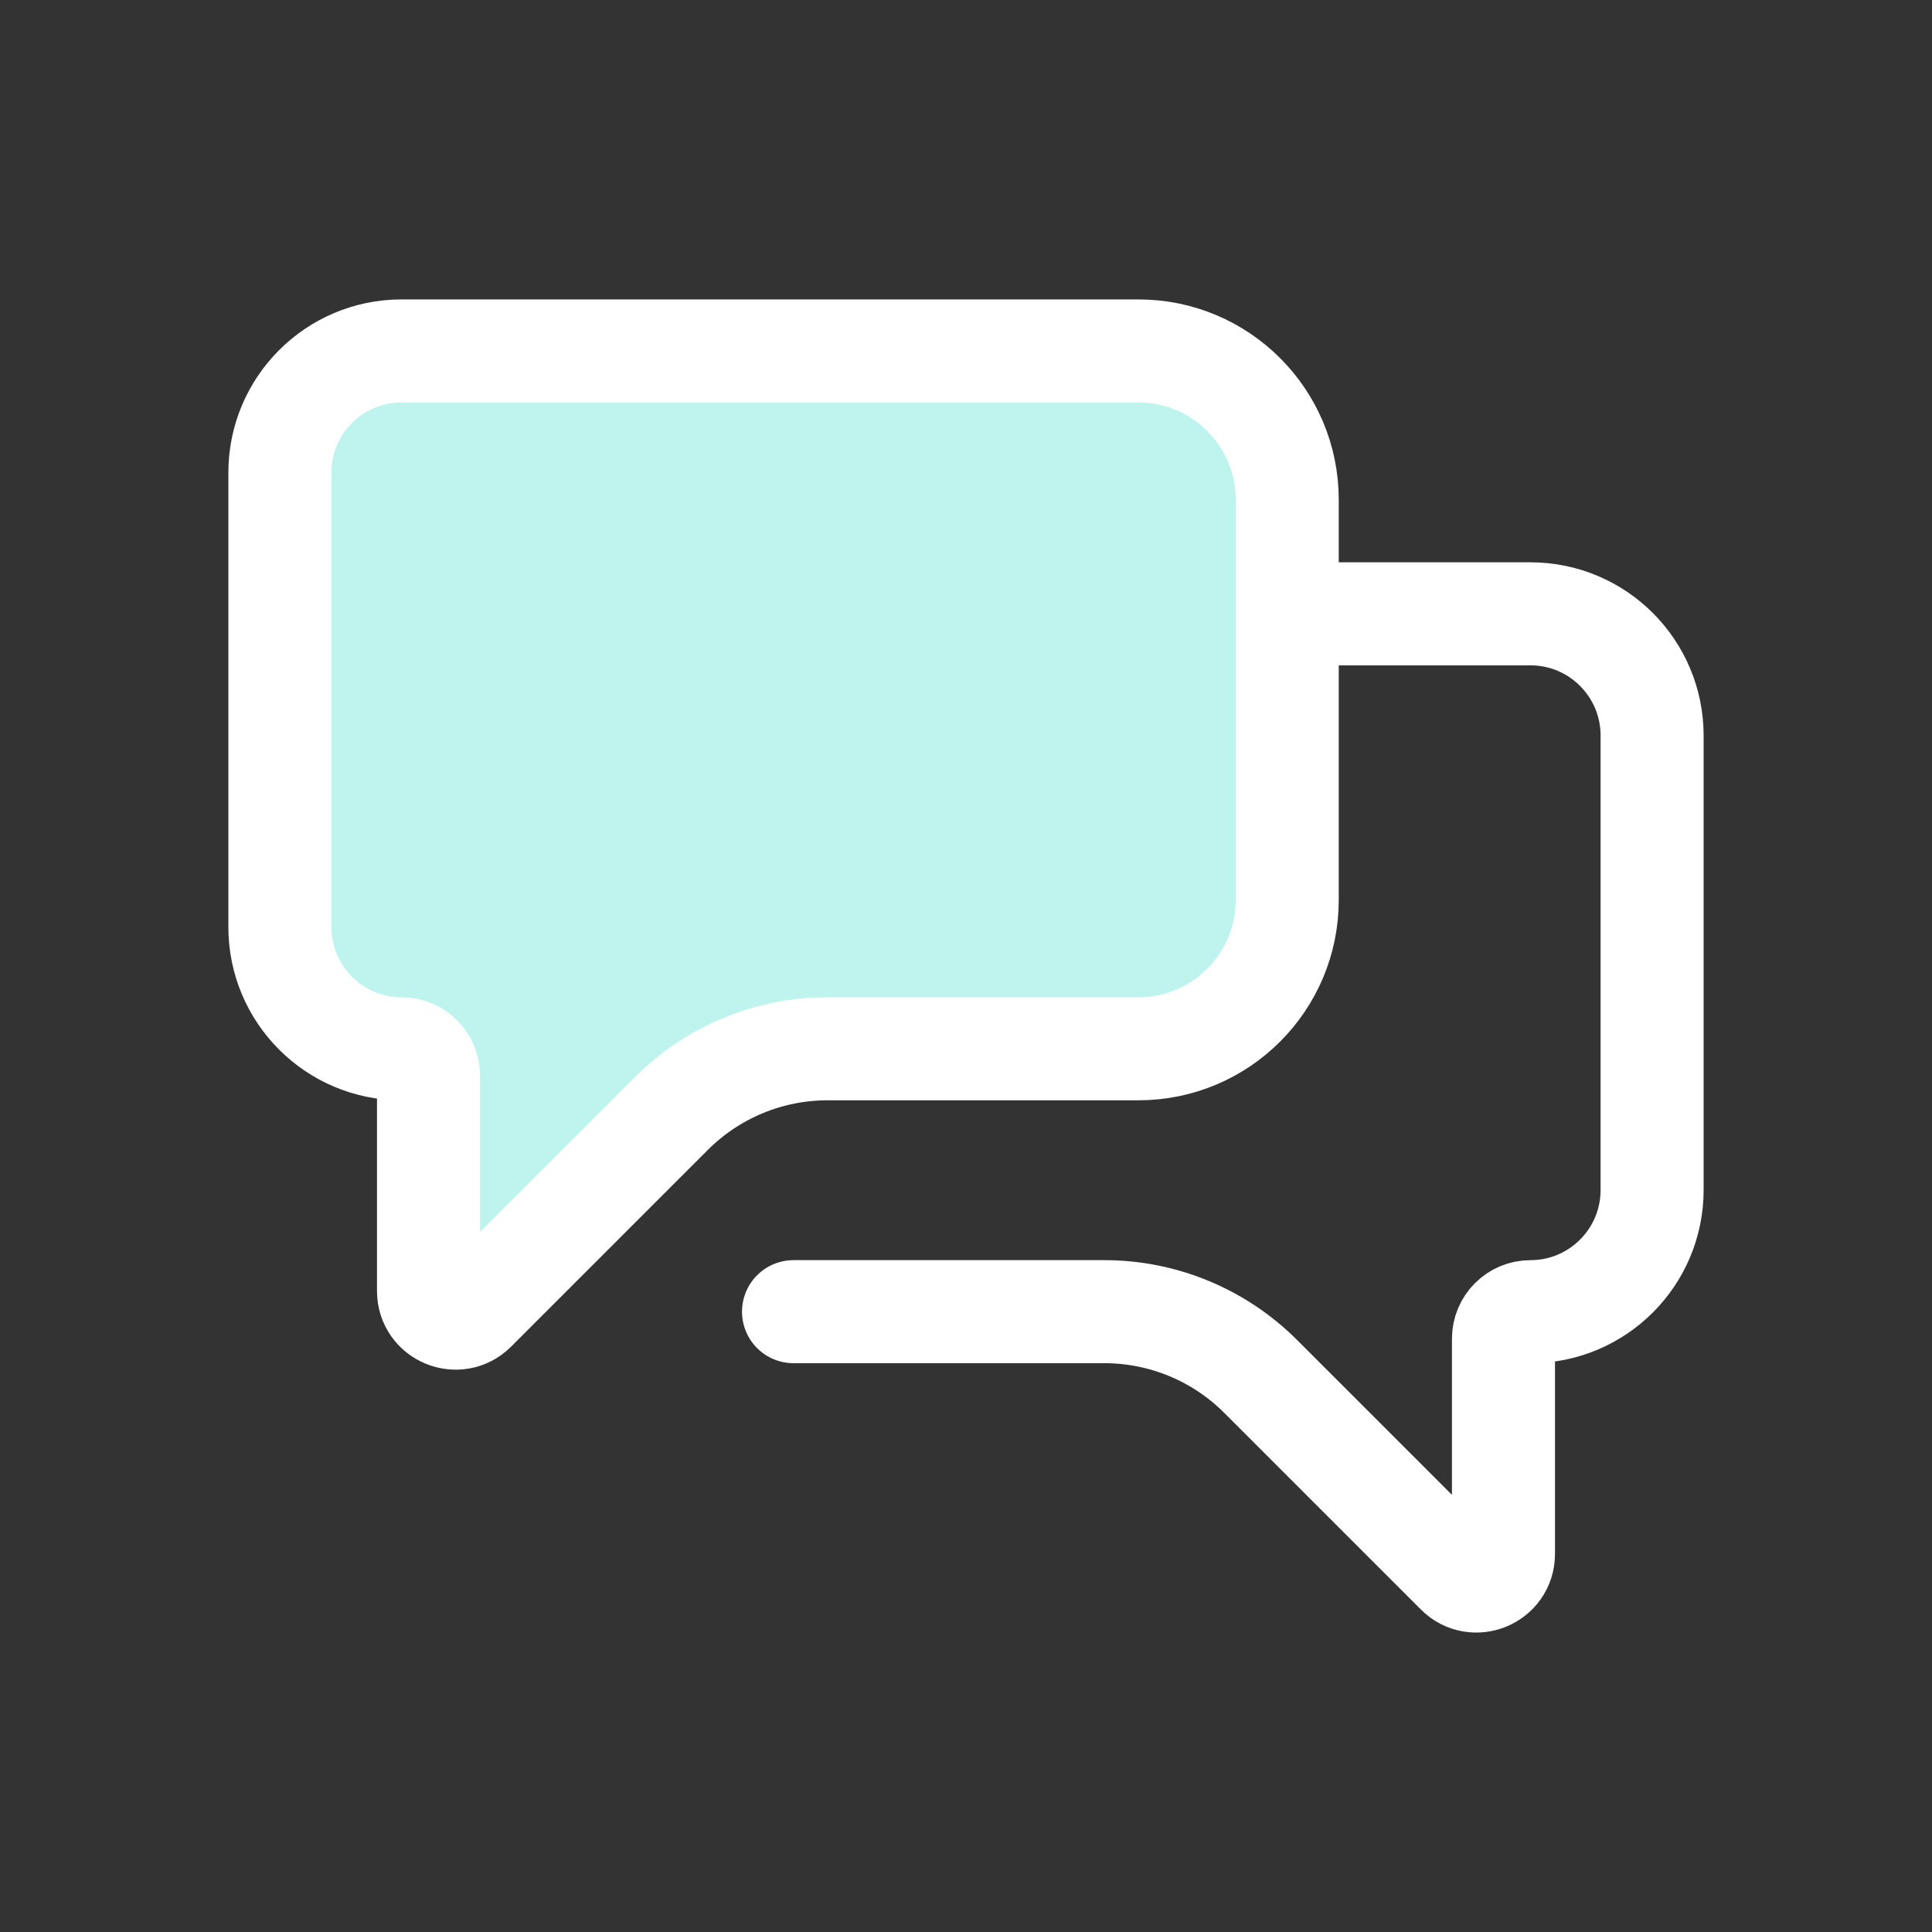
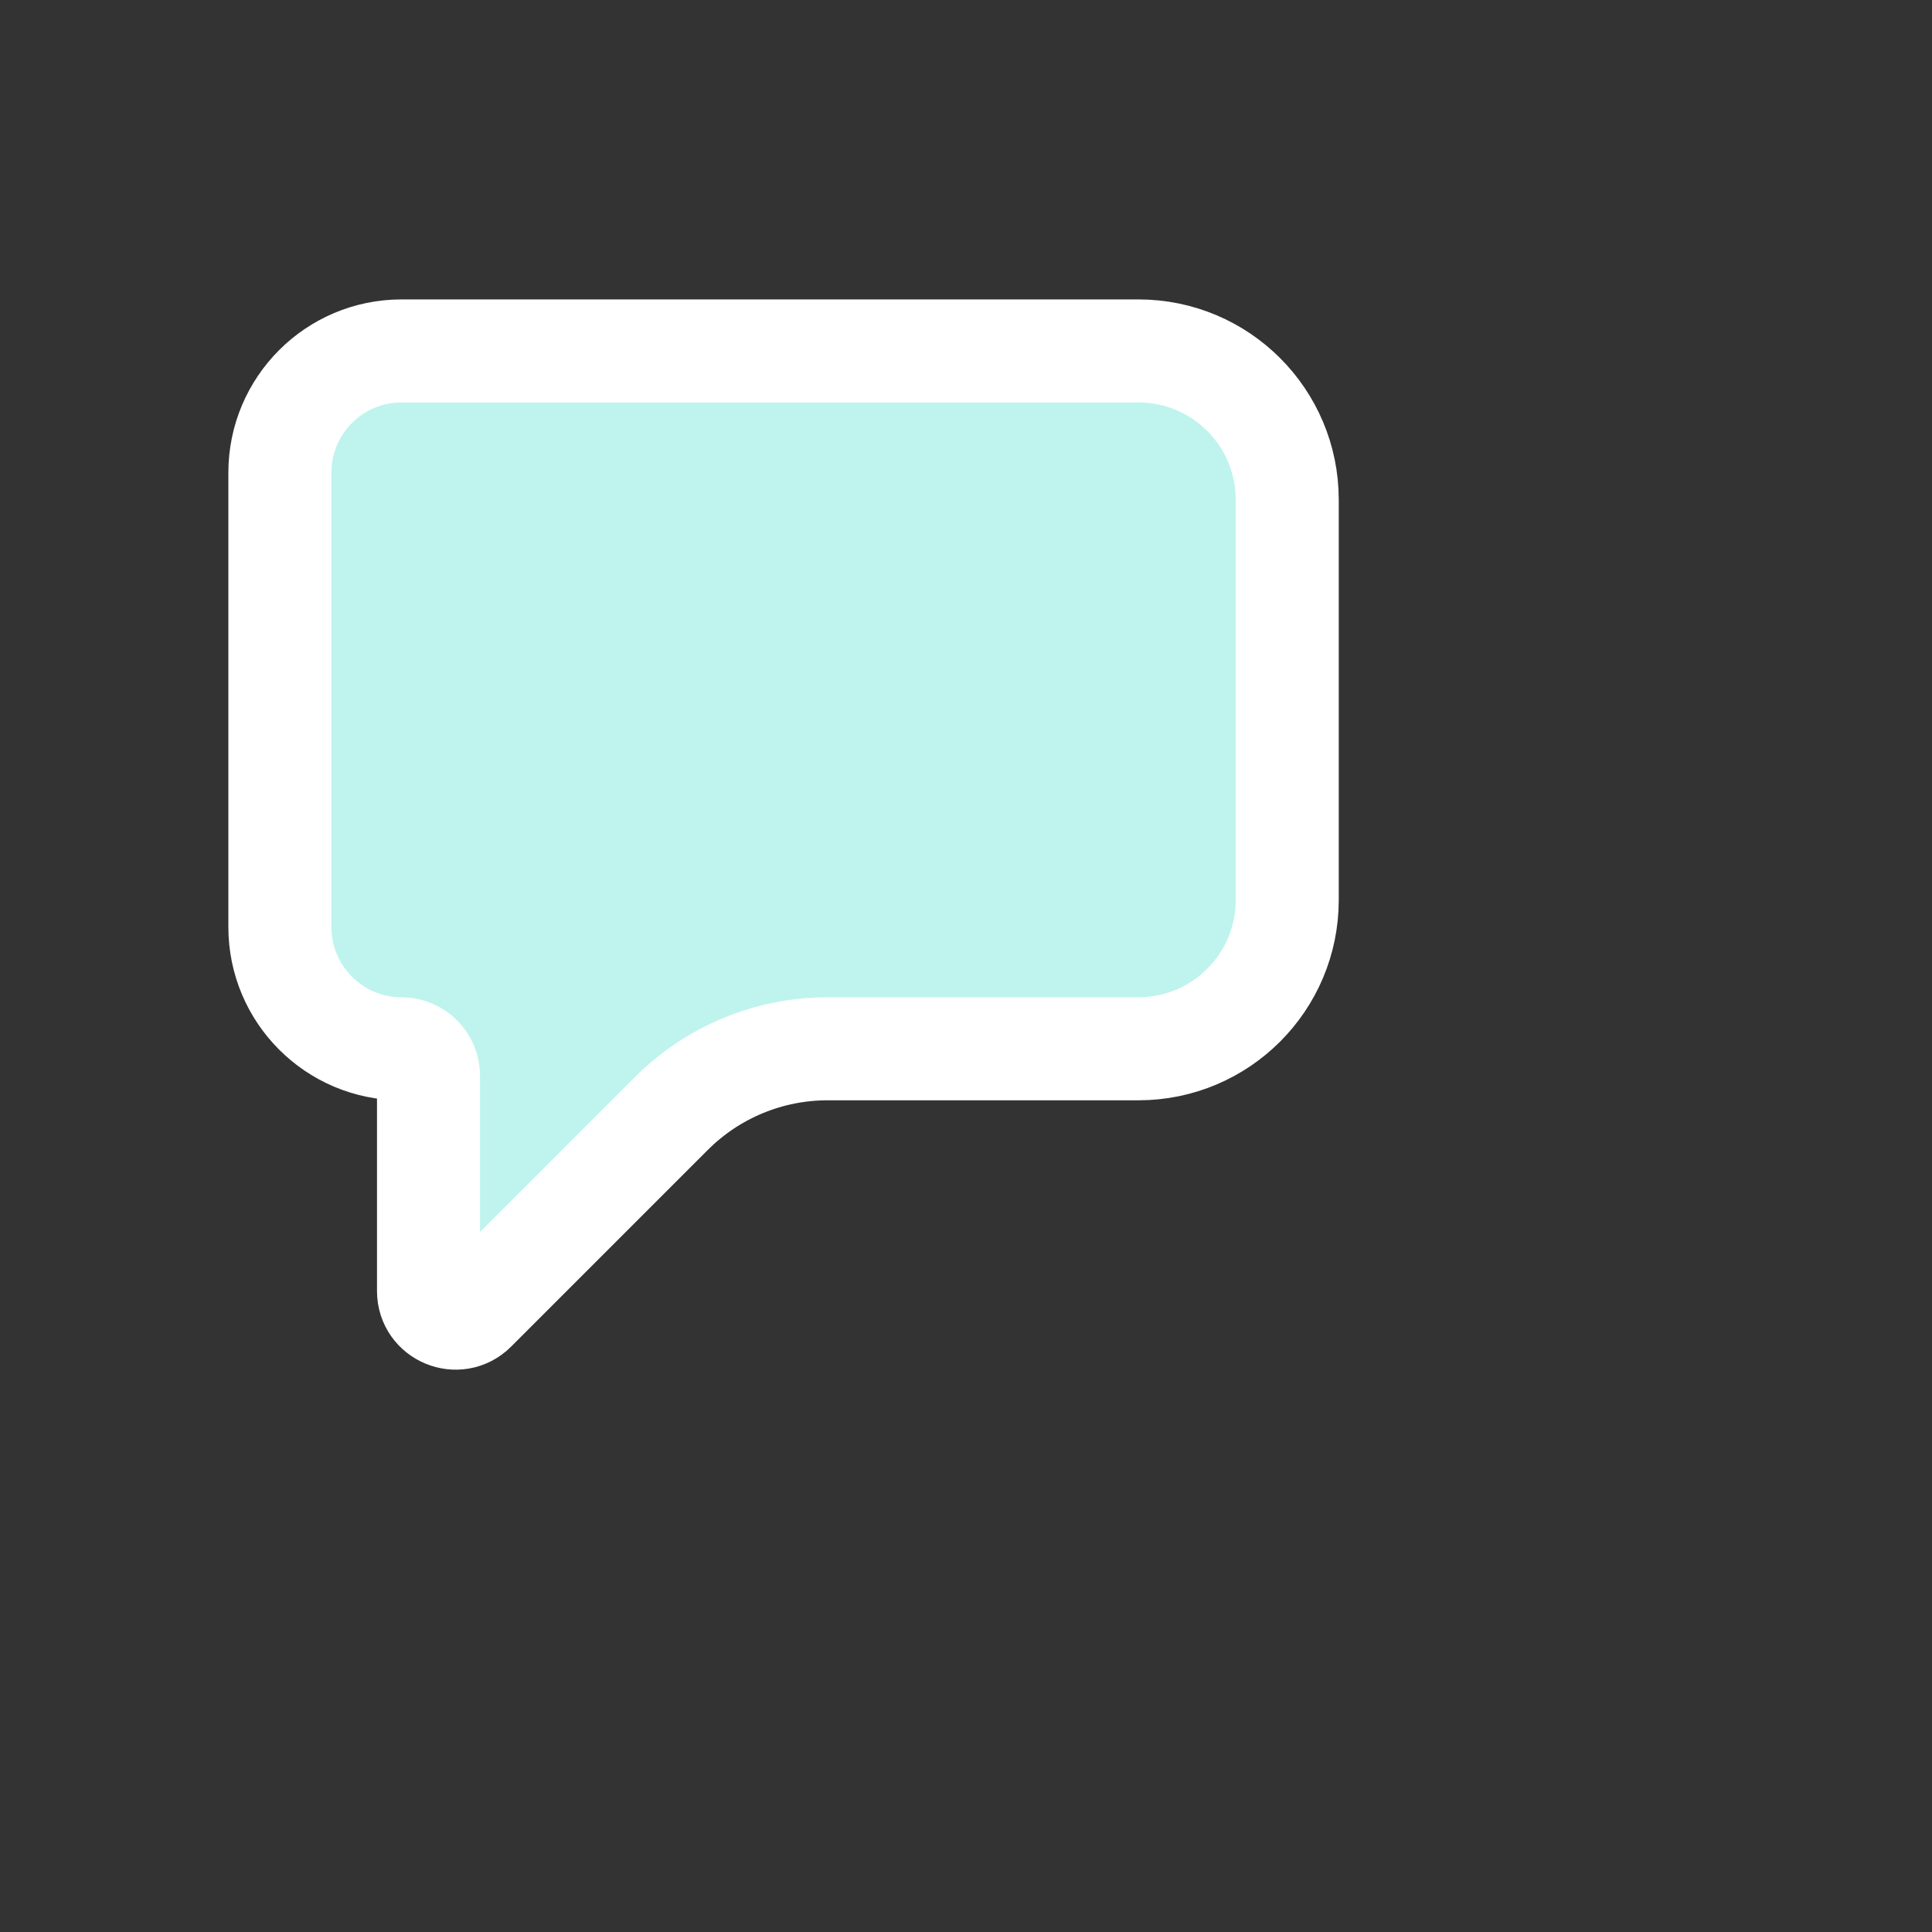
<svg xmlns="http://www.w3.org/2000/svg" width="150" height="150" viewBox="0 0 150 150" fill="none">
  <rect x="0" y="0" width="150" height="150" fill="#333333" stroke="none" />
-   <path d="M61.609 101.838H85.746C90.294 101.838 94.656 103.645 97.872 106.861L113.144 122.133C114.467 123.456 116.729 122.519 116.729 120.648V103.938C116.729 102.778 117.669 101.838 118.829 101.838C124.039 101.838 128.269 97.608 128.269 92.388V57.108C128.269 51.888 124.039 47.658 118.829 47.658H61.609" stroke="white" stroke-width="8" stroke-linecap="round" stroke-linejoin="round" />
  <path d="M99.94 38.797V69.877C99.94 76.256 94.769 81.427 88.39 81.427H64.254C59.706 81.427 55.344 83.234 52.128 86.45L36.856 101.722C35.533 103.045 33.27 102.108 33.27 100.237V83.527C33.27 82.367 32.33 81.427 31.17 81.427C25.96 81.427 21.73 77.197 21.73 71.977V36.697C21.73 31.477 25.96 27.247 31.17 27.247H88.39C94.769 27.247 99.94 32.418 99.94 38.797Z" fill="#BEF4ED" stroke="white" stroke-width="8" stroke-linecap="round" stroke-linejoin="round" />
</svg>